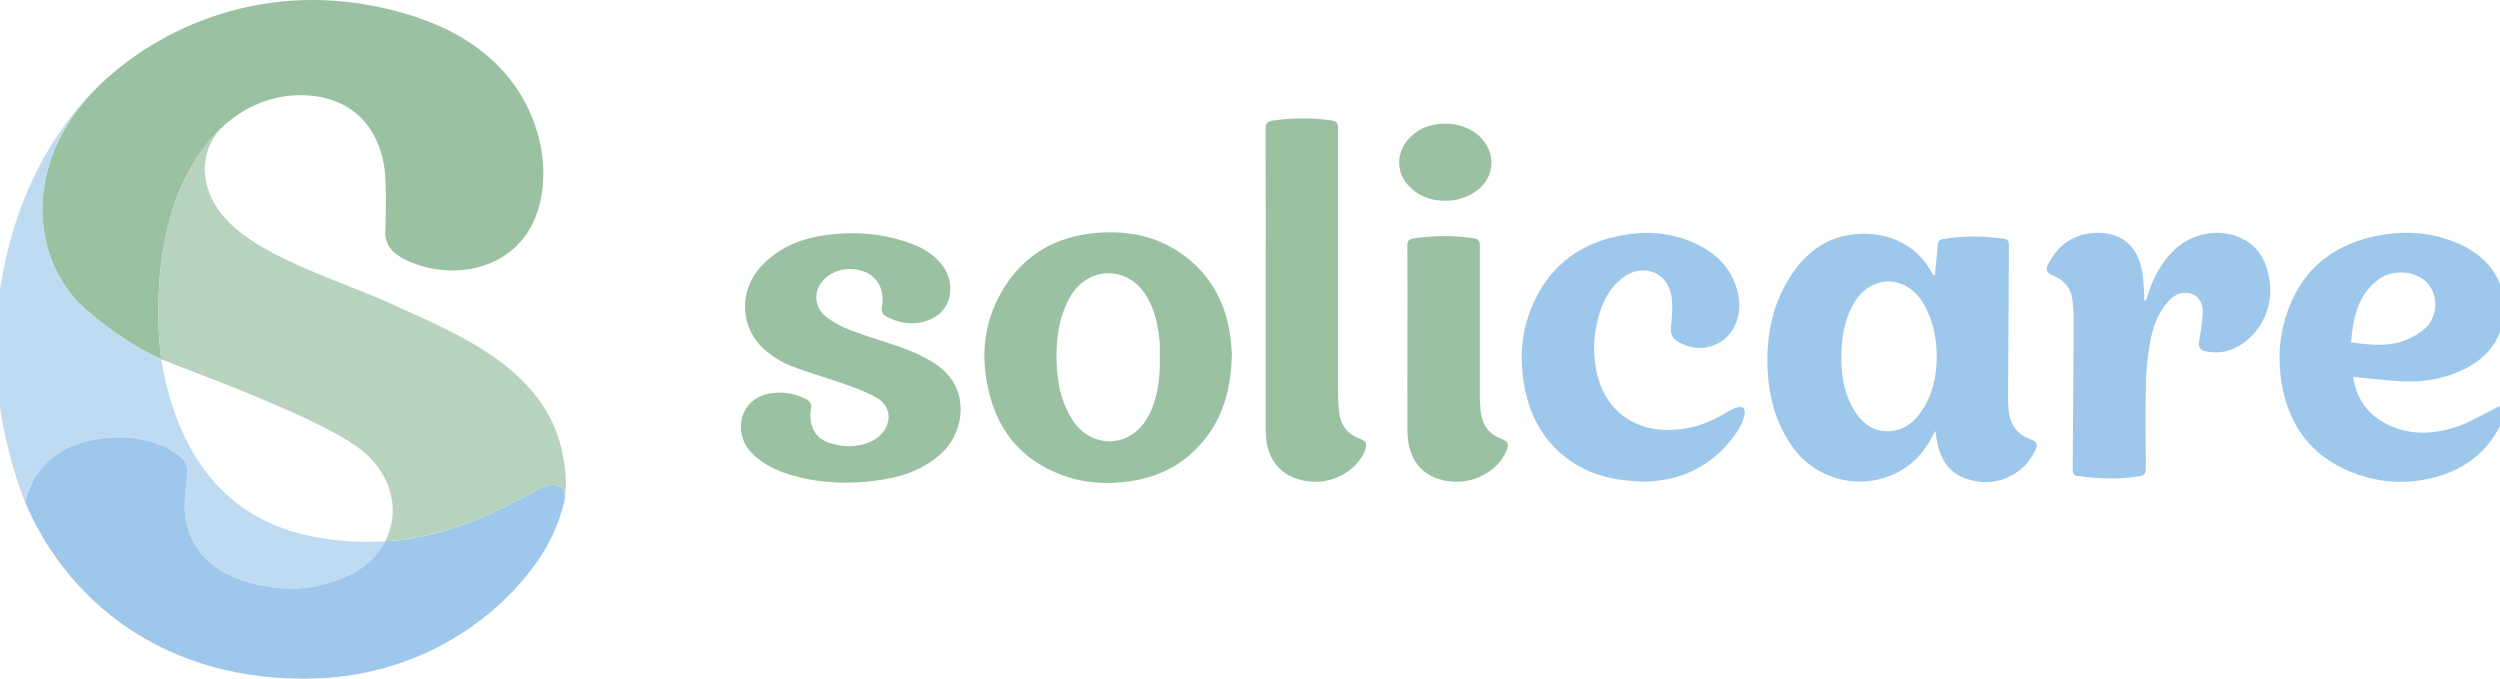
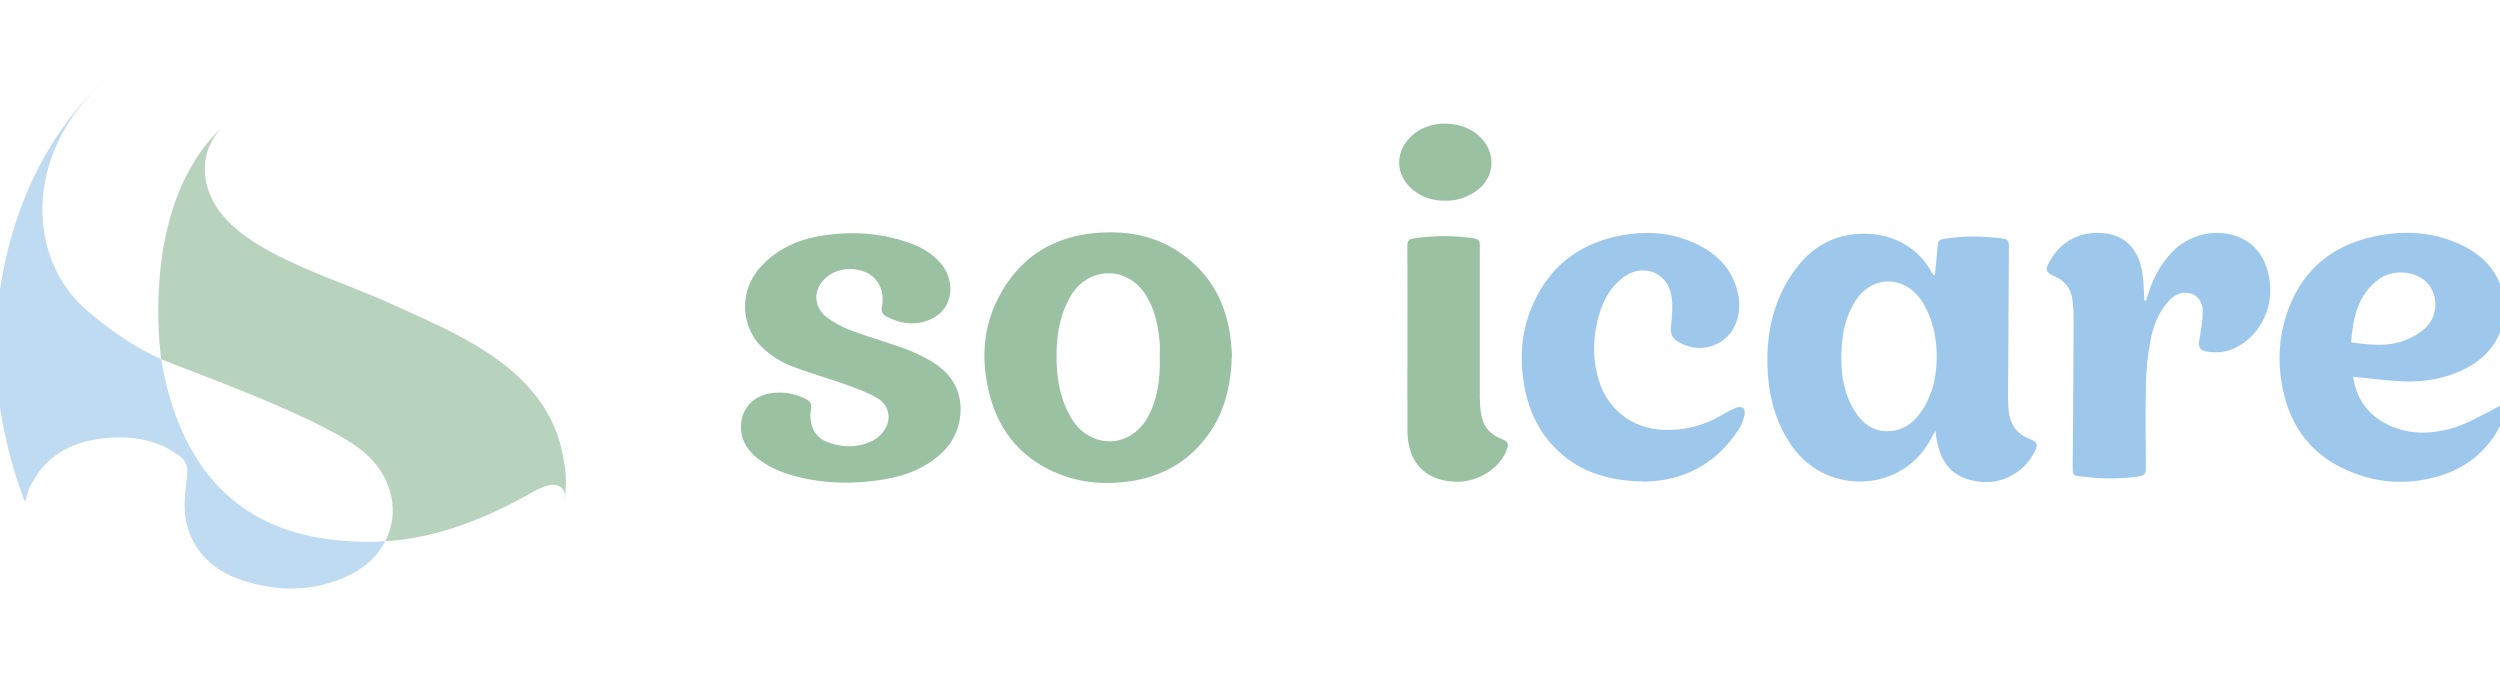
<svg xmlns="http://www.w3.org/2000/svg" preserveAspectRatio="xMidYMid slice" width="512px" height="139px" id="Ebene_2" data-name="Ebene 2" viewBox="0 0 362.98 98.17">
  <defs>
    <style>
      .cls-1 {
        fill: #b8d3bd;
      }

      .cls-1, .cls-2, .cls-3, .cls-4 {
        stroke-width: 0px;
      }

      .cls-2 {
        fill: #9ac1a1;
      }

      .cls-3 {
        fill: #bfdbf2;
      }

      .cls-4 {
        fill: #9dc8ec;
      }
    </style>
  </defs>
  <g id="Ebene_1-2" data-name="Ebene 1">
    <g>
      <path class="cls-4" d="M294.31,63.51c-2.12-.78-2.98-2.38-3.12-4.5-.04-.57-.05-1.14-.05-1.72.03-7.24.07-14.48.12-21.71,0-.6-.09-.98-.79-1.07-2.7-.34-5.39-.44-8.09-.04-1.37.2-1.36.21-1.47,1.63-.1,1.23-.24,2.46-.36,3.68-.07,0-.14.02-.2.02-.06-.08-.12-.16-.17-.24-2.42-4.65-7.38-6.38-12.18-5.55-3.55.61-6.14,2.71-8.11,5.62-2.44,3.6-3.49,7.64-3.56,11.94-.07,4.59.8,8.94,3.45,12.82,5.08,7.44,16.36,6.98,20.4-1.29.09-.19.22-.37.45-.77.07.48.09.73.13.97.44,2.8,1.62,5.11,4.51,6.01,2.91.91,5.64.37,7.95-1.64.76-.66,1.37-1.57,1.83-2.47.47-.93.25-1.32-.72-1.68ZM278.74,59.29c-1.01,1.56-2.34,2.75-4.25,3.02-2.46.35-4.24-.81-5.5-2.8-1.81-2.85-2.11-6.05-1.92-9.32.13-2.34.68-4.57,1.94-6.59,1.62-2.62,4.56-3.61,7.13-2.34,1.19.59,2.1,1.52,2.77,2.68,1.3,2.26,1.89,4.65,1.91,7.63,0,2.76-.55,5.38-2.07,7.73Z" />
      <path class="cls-2" d="M171.06,36.34c-2.94-1.91-6.23-2.74-9.7-2.74-7.21,0-12.84,2.91-16.23,9.4-2.36,4.52-2.56,9.38-1.25,14.28,1.47,5.48,4.87,9.28,10.15,11.34,3.27,1.27,6.69,1.5,10.14.99,4.54-.68,8.29-2.75,11.08-6.47,2.58-3.43,3.5-7.37,3.63-11.93-.07-.75-.13-1.88-.3-2.98-.8-5.03-3.2-9.08-7.52-11.88ZM168.45,51.81c.04,2.94-.27,5.81-1.7,8.45-1.64,3.04-4.86,4.34-7.84,3.12-1.41-.58-2.49-1.59-3.27-2.9-1.81-3.04-2.22-6.4-2.12-9.85.08-2.7.59-5.31,1.96-7.7,2.52-4.41,8.21-4.57,10.93-.28,1.34,2.12,1.81,4.51,2.02,6.97.06.72,0,1.45,0,2.18Z" />
      <path class="cls-4" d="M361.99,58.86c-.43.18-.81.46-1.23.66-1.68.8-3.31,1.79-5.08,2.33-3.39,1.03-6.84,1.1-10.08-.67-2.66-1.46-4.14-3.76-4.55-6.68,2.46.23,4.83.56,7.21.66,3.21.14,6.32-.43,9.2-1.93,4.83-2.51,6.17-7.19,5.22-10.94-.89-3.52-3.34-5.75-6.57-7.13-3.93-1.68-8.05-1.85-12.17-.93-6.48,1.45-10.77,5.38-12.69,11.78-.93,3.09-1.07,6.24-.54,9.42.92,5.47,3.63,9.73,8.67,12.22,4.57,2.26,9.39,2.65,14.26,1.16,3.72-1.14,6.63-3.44,8.51-6.9.39-.71.6-1.55.76-2.35.13-.69-.28-.97-.93-.7ZM344.75,40.39c1.8-1.34,4.74-1.29,6.52.07,2.09,1.6,2.28,5.06.25,6.97-.82.77-1.9,1.37-2.96,1.79-2.51.97-5.1.67-7.81.3.29-3.6.98-6.88,4-9.13Z" />
      <path class="cls-2" d="M136.51,53c-1.35-.98-2.89-1.77-4.45-2.37-2.74-1.05-5.58-1.82-8.33-2.85-1.25-.47-2.47-1.14-3.52-1.94-1.49-1.14-1.82-3.02-1.03-4.47,1.13-2.09,3.91-3.01,6.41-2.12,2.04.72,3.12,2.73,2.66,5.12-.14.75.12,1.13.71,1.44,1.72.9,3.56,1.24,5.43.71.88-.25,1.81-.74,2.45-1.39,1.88-1.91,1.7-5.17-.29-7.28-1.07-1.14-2.36-1.97-3.81-2.52-4.41-1.68-8.96-1.97-13.58-1.17-3.25.57-6.14,1.94-8.42,4.4-3.25,3.52-3.03,8.93.59,12.06,1.08.93,2.36,1.75,3.69,2.27,2.6,1.03,5.32,1.77,7.96,2.71,1.58.57,3.19,1.14,4.63,2,1.88,1.12,2.11,3.4.67,5.05-.4.46-.91.88-1.46,1.14-2.05.98-4.18.97-6.3.22-1.67-.59-2.51-1.87-2.61-3.62-.03-.41,0-.84.08-1.24.14-.74-.18-1.18-.82-1.48-1.64-.8-3.37-1.08-5.16-.76-2.7.48-4.34,2.58-4.13,5.29.13,1.68,1.01,2.99,2.29,4.02,1.35,1.09,2.88,1.84,4.53,2.36,2.81.88,5.71,1.26,8.63,1.23,1.79-.02,3.57-.19,5.34-.49,3.21-.55,6.14-1.72,8.51-4.07,3.06-3.05,3.71-9.03-.68-12.22Z" />
      <path class="cls-4" d="M251.71,59.01c-.74.31-1.44.72-2.14,1.12-2.59,1.49-5.37,2.18-8.37,2.04-4.45-.21-7.99-2.94-9.27-7.2-.78-2.62-.87-5.28-.32-7.95.55-2.65,1.54-5.08,3.76-6.82,2.79-2.2,6.47-.93,7.07,2.56.25,1.45.09,3-.06,4.49-.1,1,.16,1.68.99,2.16,1.95,1.13,3.97,1.25,5.95.18,2.33-1.26,3.43-4.24,2.74-7.21-.84-3.67-3.29-5.94-6.61-7.37-3.3-1.42-6.77-1.61-10.26-.96-6.36,1.19-10.79,4.8-13.14,10.84-1.32,3.4-1.54,6.94-.96,10.52.73,4.46,2.67,8.24,6.36,10.98,3.15,2.34,6.78,3.18,11.22,3.27,5.42-.13,10.25-2.45,13.53-7.6.37-.58.62-1.26.8-1.93.1-.36.06-.94-.16-1.13-.23-.19-.8-.13-1.15.01Z" />
      <path class="cls-4" d="M325.53,34.8c-3.26-1.96-7.76-1.28-10.54,1.53-1.76,1.79-2.89,3.92-3.62,6.29-.09.29-.18.57-.27.86-.09-.01-.18-.02-.27-.03,0-.25.02-.49,0-.74-.08-1.11-.09-2.24-.28-3.34-.61-3.6-2.76-5.59-6.16-5.68-3.22-.08-5.67,1.33-7.25,4.14-.7,1.24-.56,1.57.74,2.14,1.53.66,2.37,1.81,2.57,3.44.09.75.16,1.5.16,2.25.01,2.29,0,4.58-.02,6.87-.03,5.1-.06,10.2-.1,15.3,0,.5,0,.92.66,1.01,2.98.42,5.95.53,8.93.06.81-.13,1-.46.99-1.22-.03-4.06-.08-8.12.01-12.18.04-1.99.25-4,.6-5.96.38-2.16,1.1-4.23,2.62-5.92.71-.79,1.56-1.33,2.65-1.27,1.38.07,2.37,1.15,2.35,2.8-.02,1.31-.27,2.63-.49,3.93-.2,1.16.03,1.61,1.18,1.79,1.5.24,2.95.04,4.3-.7,3.52-1.93,5.37-5.98,4.61-10.01-.42-2.24-1.36-4.15-3.38-5.37Z" />
-       <path class="cls-2" d="M197.29,63.42c-1.84-.7-2.74-2.05-2.93-3.95-.07-.75-.13-1.5-.13-2.26,0-12.88-.01-25.76,0-38.64,0-.75-.21-1.04-.97-1.15-2.83-.42-5.64-.39-8.47.02-.76.11-1.05.35-1.04,1.17.03,7.34.02,14.68.02,22.01,0,7.26-.01,14.52,0,21.78.01,4.43,2.64,7.14,7.01,7.28,3.07.1,6.19-1.77,7.27-4.36.46-1.11.35-1.48-.76-1.91Z" />
      <path class="cls-2" d="M217.8,63.45c-1.88-.72-2.75-2.12-2.95-4.03-.07-.67-.12-1.35-.12-2.02,0-7.28-.01-14.57,0-21.85,0-.66-.16-.97-.87-1.08-2.9-.44-5.8-.41-8.7.01-.68.1-.91.35-.91,1.04.03,4.5.01,9,.01,13.5,0,4.42-.02,8.85,0,13.27.02,4.57,2.56,7.25,6.95,7.39,3.05.1,6.19-1.76,7.3-4.32.49-1.14.41-1.48-.74-1.92Z" />
      <path class="cls-2" d="M205.28,27.63c1.3.98,2.81,1.43,4.54,1.4,1.33.03,2.64-.35,3.86-1.05,3.21-1.85,3.68-5.74.99-8.28-2.43-2.29-6.92-2.45-9.49-.32-2.86,2.36-2.83,6.05.11,8.26Z" />
      <g>
        <path class="cls-3" d="M24.02,51.96c.29,1.9.71,3.79,1.26,5.65,3.22,10.8,9.9,18.1,21.32,20.13,3.32.59,6.59.76,9.82.54-1.05,2.03-2.82,3.8-5.31,4.97-4.99,2.35-10.19,2.38-15.34.7-4.17-1.36-7.24-4.15-8.16-8.56-.43-2.06-.12-4.32.14-6.46.17-1.41-.17-2.39-1.27-3.11-.92-.61-4.77-3.62-12.43-2.17-4.16.79-7.07,3.05-8.66,6.1-.15.21-.28.44-.41.74-.28.67-.5,1.39-.66,2.15,0,0-5.5-13.1-4.1-27.08,1.58-15.71,7.83-26.89,15.81-34.17v.02c-12.56,11.29-10.93,26.24-3.14,33.15,3.38,3,7,5.52,11.06,7.38l.06.03Z" />
-         <path class="cls-2" d="M12.9,44.55c3.38,3,7.06,5.55,11.12,7.4,0,0-2.34-15.43,3.9-27.04,6.24-11.61,15.62-11.89,20.11-10.65,4.96,1.37,7.66,5.34,8.29,10.26.26,2.02.21,6.1.1,8.95-.08,2.05,1.17,3.24,2.9,4.09,2.13,1.05,4.51,1.56,6.88,1.56,5.44,0,13.08-3.2,13.08-14.25,0-4.7-2.26-17.06-18.43-22.41-18.19-6.01-34.57-.24-44.79,8.94-12.58,11.29-10.94,26.24-3.16,33.15Z" />
-         <path class="cls-4" d="M82.31,72.55c-.03.15-.66,2.98-2.31,6.07-3.89,7.25-15.74,19.55-35.32,19.55-22.03,0-35.04-12.83-40.35-25.53,1.01-4.48,4.32-7.96,9.72-8.99,7.66-1.45,11.51,1.56,12.43,2.17,1.1.72,1.44,1.7,1.27,3.11-.26,2.13-.56,4.4-.14,6.46.91,4.41,3.99,7.2,8.16,8.56,5.15,1.68,10.35,1.65,15.34-.7,2.49-1.17,4.26-2.94,5.31-4.97,0,0,5.11-.05,12.03-2.67,5.12-1.94,8.52-4.04,9.5-4.55,1.48-.76,2.86-1.33,3.89-.55.87.66.47,2.06.47,2.06Z" />
        <path class="cls-1" d="M24.03,51.97c3.52,1.49,23.91,8.69,29.43,13.53,4.13,3.62,5.04,8.72,2.96,12.77.03,0,5.13-.06,12.03-2.67,5.12-1.94,8.52-4.04,9.5-4.55,1.48-.76,2.86-1.33,3.89-.55.6.45.59,1.24.53,1.69h.02c.31-3,.08-4.37-.28-6.3-2.35-12.85-16.09-17.9-24.83-21.93-8.61-3.97-22.32-7.54-25.94-15.21-2.55-5.4.27-9.07,1.36-10.25-1.7,1.6-3.33,3.69-4.79,6.41-6.24,11.61-3.9,27.04-3.9,27.04v.02Z" />
      </g>
    </g>
  </g>
</svg>